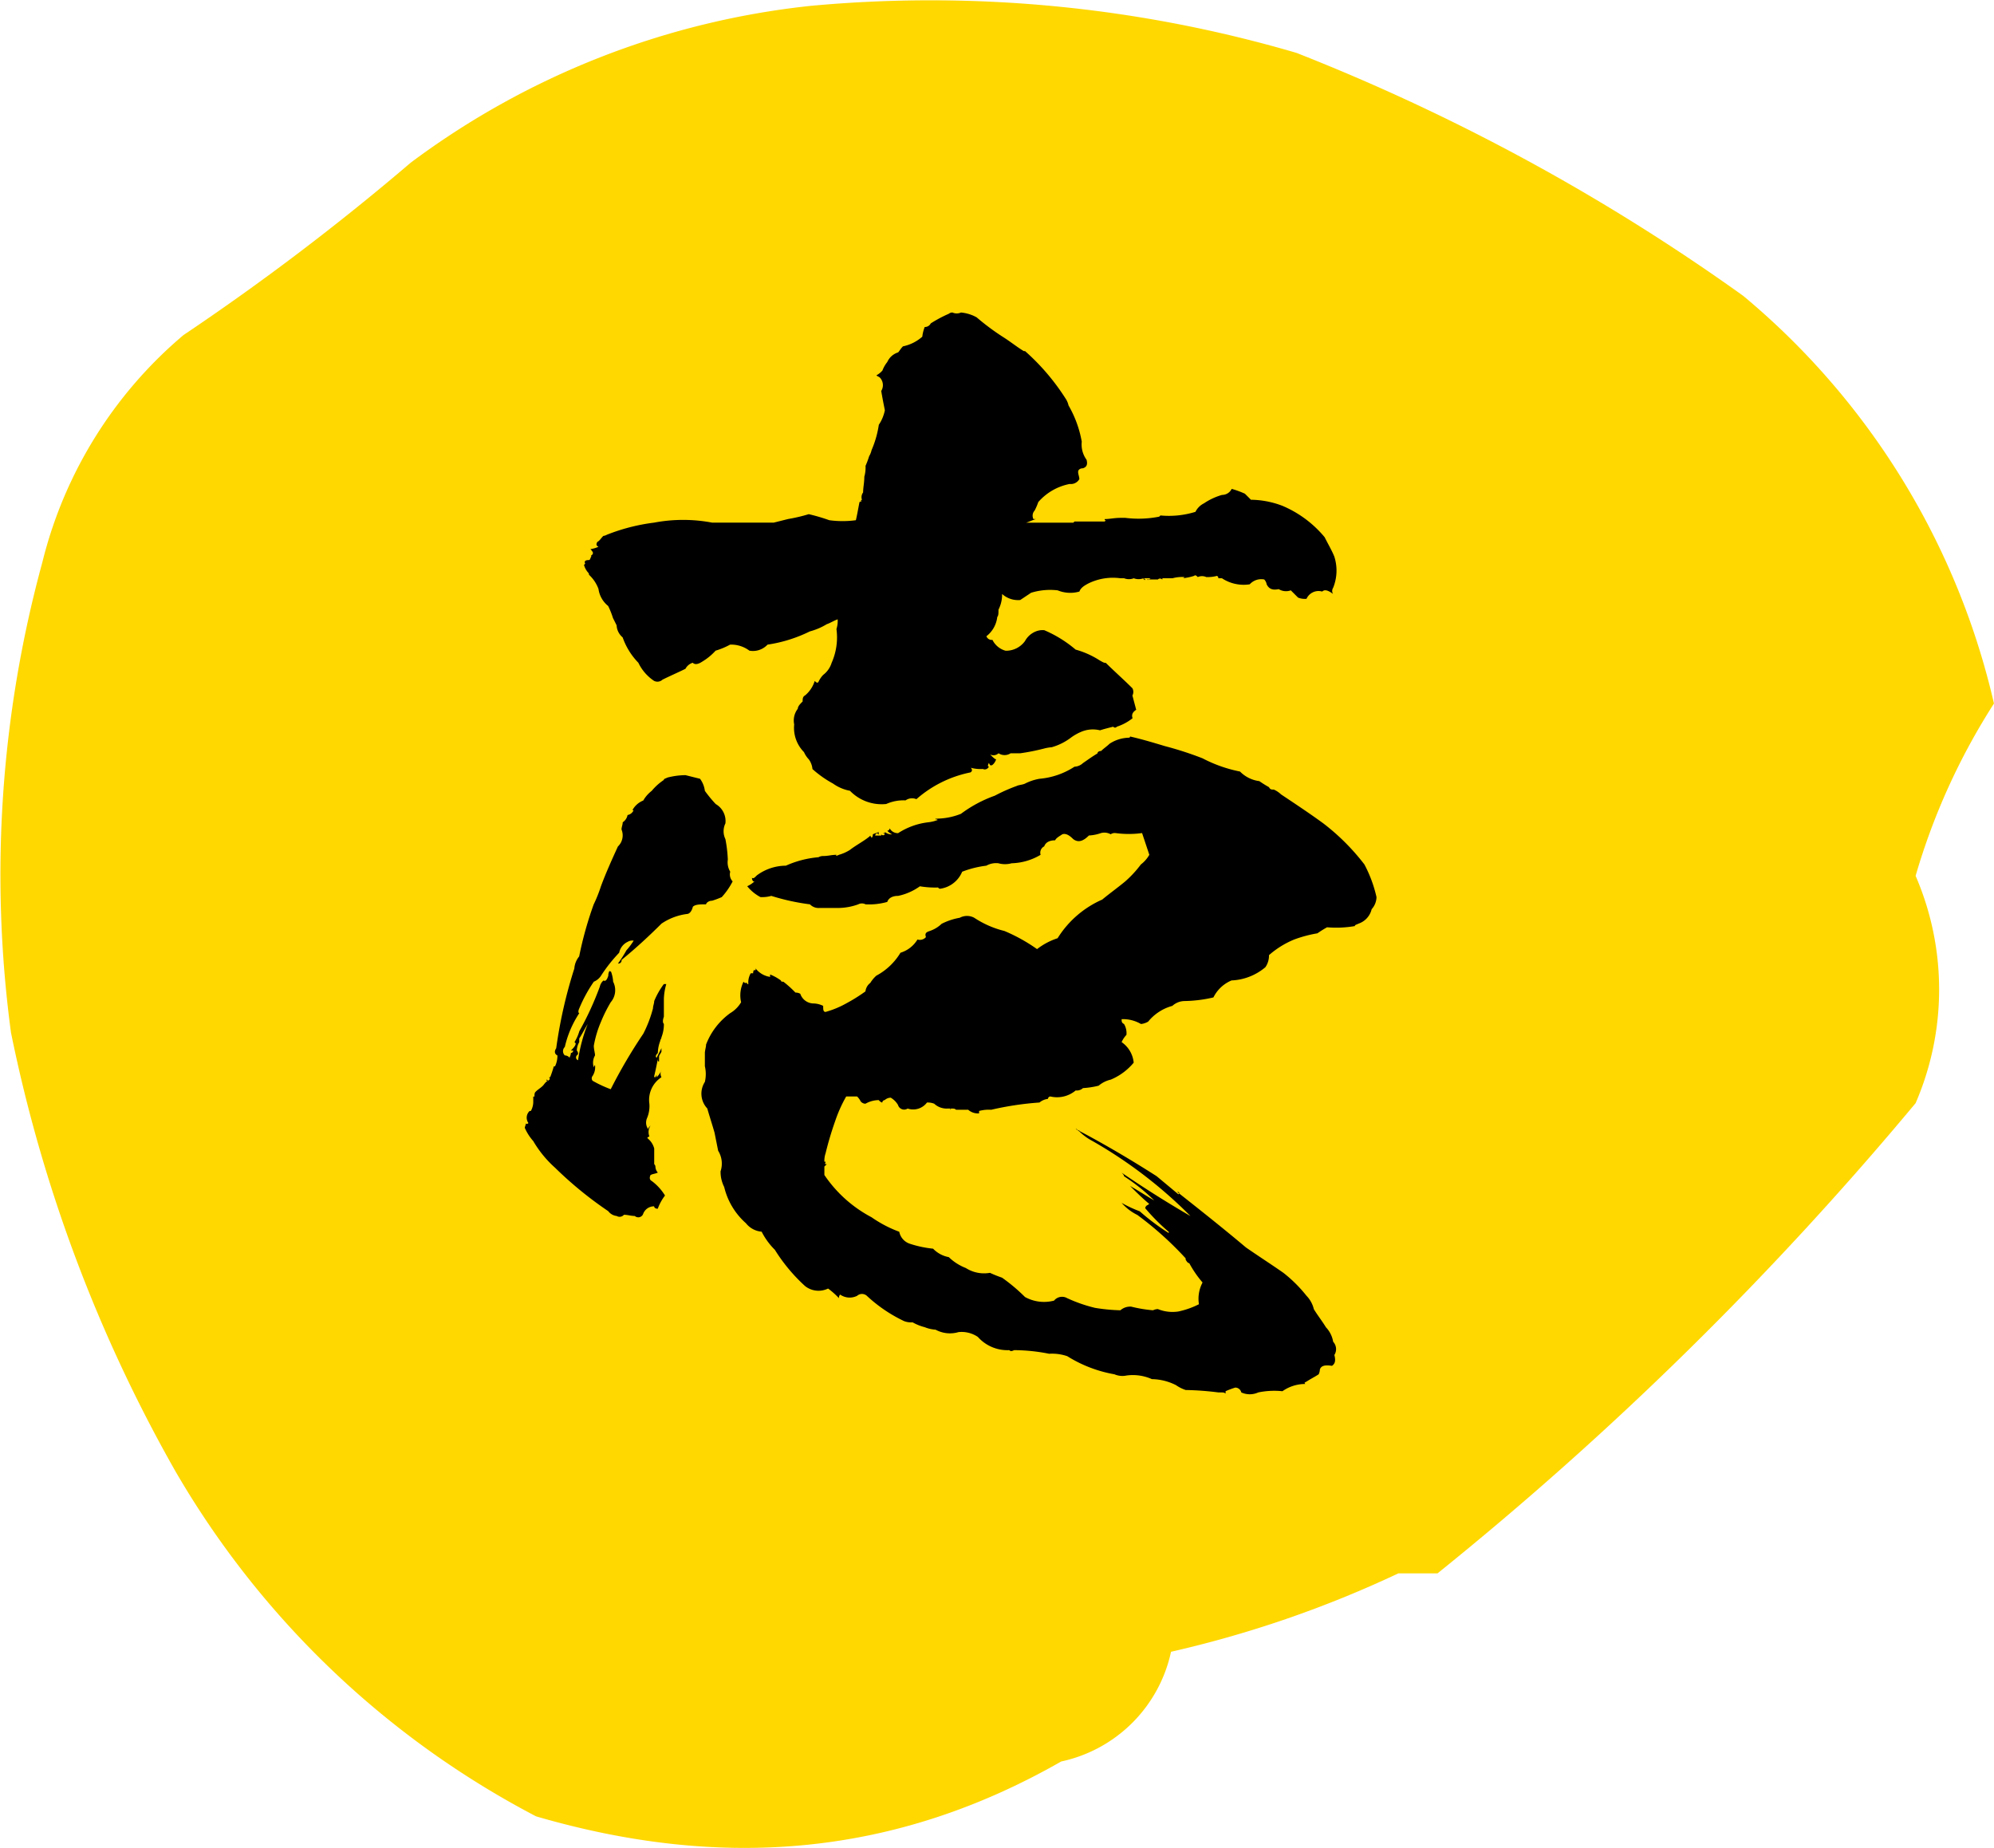
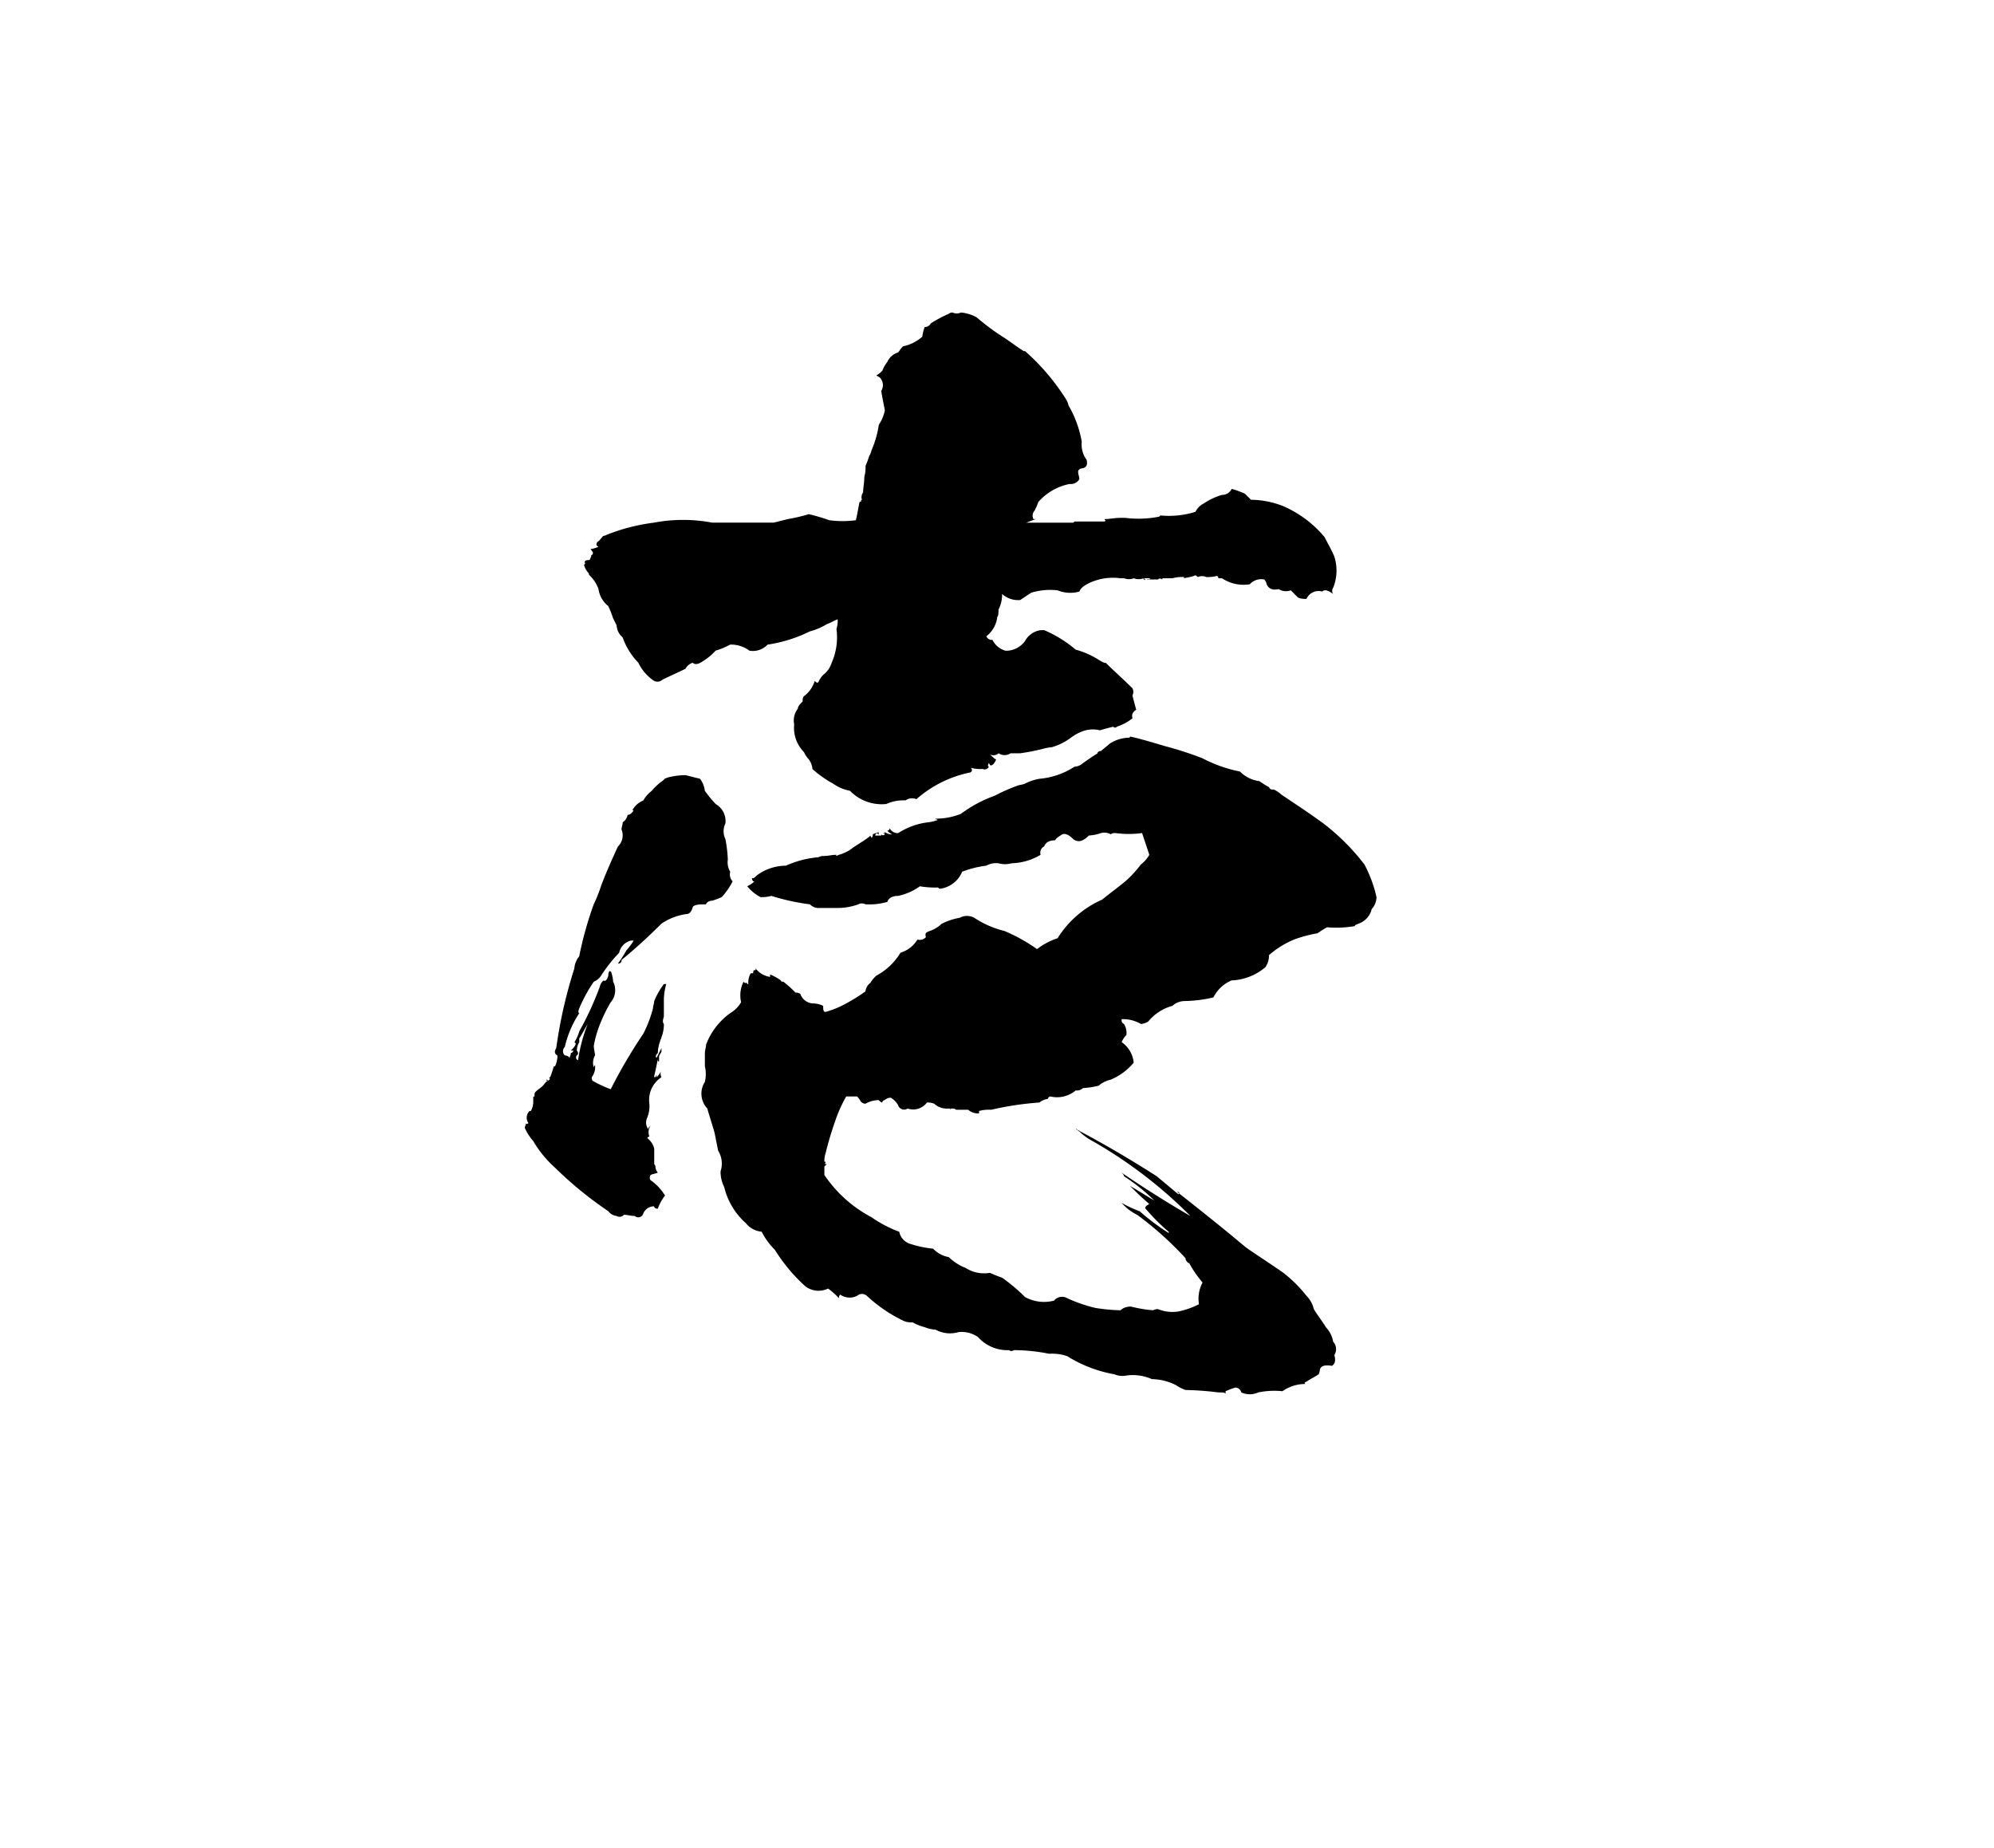
<svg xmlns="http://www.w3.org/2000/svg" width="105.645" height="97.908" viewBox="0 0 105.645 97.908">
  <g id="グループ_39" data-name="グループ 39" transform="translate(-109.303 -2770)">
-     <path id="パス_8" data-name="パス 8" d="M174.2-51A39.645,39.645,0,0,0,160.914-72.6a109.375,109.375,0,0,0-23.67-12.873A68.855,68.855,0,0,0,111.5-87.963,42.983,42.983,0,0,0,90.32-79.657a131.021,131.021,0,0,1-12.042,9.136A22.935,22.935,0,0,0,70.8-58.479a62.811,62.811,0,0,0-1.661,24.915,78.831,78.831,0,0,0,8.72,23.254,47.545,47.545,0,0,0,19.1,18.271c9.966,2.907,19.1,2.076,27.822-2.907A7.577,7.577,0,0,0,130.6-.759a58.929,58.929,0,0,0,12.042-4.153h2.076a179.588,179.588,0,0,0,25.331-24.915,15.174,15.174,0,0,0,0-12.042A34.91,34.91,0,0,1,174.2-51Z" transform="translate(40.746 2858.274)" fill="#ffd800" />
    <path id="パス_37" data-name="パス 37" d="M2.048-51.136a2.085,2.085,0,0,0-.832-.256.541.541,0,0,1-.448,0,.28.28,0,0,0-.192.064,7,7,0,0,0-.96.512.352.352,0,0,1-.32.192,1.978,1.978,0,0,0-.128.512,2.218,2.218,0,0,1-1.024.512c-.128.128-.192.256-.256.32a.932.932,0,0,0-.576.512,1.6,1.6,0,0,0-.256.448,1.124,1.124,0,0,1-.32.256c.064.064.128.064.192.128a.582.582,0,0,1,.064.7c.064.384.128.7.192,1.024a2.136,2.136,0,0,1-.32.768A5.313,5.313,0,0,1-3.52-44.1a1.081,1.081,0,0,1-.128.32,4.409,4.409,0,0,1-.192.512,1.772,1.772,0,0,1-.064.576c0,.32-.064.576-.064.832a.423.423,0,0,0-.064.384l-.064.064h.064l-.128.064c-.064.32-.128.7-.192.96a5.181,5.181,0,0,1-1.408,0,9.872,9.872,0,0,0-1.088-.32,8.727,8.727,0,0,1-1.088.256l-.768.192h-3.264a8.256,8.256,0,0,0-3.072,0,10.2,10.2,0,0,0-2.5.64.5.5,0,0,1-.192.064c-.128.128-.192.256-.32.32-.064.128-.064.192.064.256a1.628,1.628,0,0,1-.448.128c.064,0,.064.064.128.128a.123.123,0,0,1-.064.192v.064c-.064.128-.064.192-.128.192q-.288,0-.192.192l-.064.064a1.032,1.032,0,0,0,.256.448c0,.064,0,.064.064.128a1.906,1.906,0,0,1,.448.7,1.4,1.4,0,0,0,.512.9,4.413,4.413,0,0,1,.256.64l.192.384a.889.889,0,0,0,.32.64,3.654,3.654,0,0,0,.832,1.344,2.392,2.392,0,0,0,.832.96.394.394,0,0,0,.448-.064c.384-.192.832-.384,1.216-.576a.655.655,0,0,1,.384-.32c.128.128.32.064.512-.064a3.079,3.079,0,0,0,.7-.576,3.915,3.915,0,0,0,.768-.32,1.612,1.612,0,0,1,1.024.32,1.056,1.056,0,0,0,.96-.32,7.566,7.566,0,0,0,2.24-.7,3.42,3.42,0,0,0,.9-.384c.192-.064.384-.192.576-.256a1.409,1.409,0,0,1-.064.512,3.321,3.321,0,0,1-.256,1.792,1.266,1.266,0,0,1-.448.64,1.339,1.339,0,0,0-.256.384c-.064.064-.128,0-.192-.064a1.632,1.632,0,0,1-.512.768c-.128.064-.128.192-.128.32-.128.128-.256.256-.256.384a1.019,1.019,0,0,0-.192.832A1.827,1.827,0,0,0-7.1-28.1a1.339,1.339,0,0,0,.256.384,1.021,1.021,0,0,1,.192.512,5.663,5.663,0,0,0,1.088.768,2.244,2.244,0,0,0,.9.384,2.334,2.334,0,0,0,1.92.7,2.244,2.244,0,0,1,1.024-.192.6.6,0,0,1,.576-.064,6.177,6.177,0,0,1,2.816-1.408.138.138,0,0,0,.128-.128.2.2,0,0,0-.064-.128,1.973,1.973,0,0,0,.64.064.234.234,0,0,0,.32-.128q-.1,0,0-.192c.064.128.064.128.128.128s.192-.128.256-.32c-.064,0-.192-.128-.32-.256a.4.4,0,0,0,.448-.064.579.579,0,0,0,.64,0h.512a11.3,11.3,0,0,0,1.28-.256,2.263,2.263,0,0,1,.384-.064,3.08,3.08,0,0,0,1.024-.512,2.594,2.594,0,0,1,.576-.32,1.568,1.568,0,0,1,.96-.064c.192-.064.448-.128.7-.192a.12.12,0,0,0,.192,0,2.656,2.656,0,0,0,.832-.448c-.064-.192,0-.32.192-.448L10.3-31.1a.408.408,0,0,0,0-.384c-.448-.448-.96-.9-1.408-1.344-.128,0-.192-.064-.32-.128a4.62,4.62,0,0,0-1.28-.576A6.492,6.492,0,0,0,5.632-34.56a.949.949,0,0,0-.448.064,1.129,1.129,0,0,0-.576.512,1.238,1.238,0,0,1-1.024.512,1.1,1.1,0,0,1-.7-.576.3.3,0,0,1-.32-.192,1.509,1.509,0,0,0,.576-1.024c.064-.064.064-.192.064-.384a1.772,1.772,0,0,0,.192-.832,1.257,1.257,0,0,0,.96.32l.576-.384a3.417,3.417,0,0,1,1.408-.128,1.759,1.759,0,0,0,1.152.064c.064-.192.256-.32.512-.448a2.959,2.959,0,0,1,1.664-.256h.192a.7.7,0,0,0,.512,0,.707.707,0,0,0,.512,0c0,.064.064.128.128.064h-.064c-.064-.064,0-.064.064-.064h.256c-.128.064-.128.128-.192.064h.576c.064-.064.128-.064.256,0-.064,0-.064,0,0-.064h.512a1.973,1.973,0,0,1,.64-.064c-.064.064-.064.064-.128.064a2.817,2.817,0,0,0,.64-.128c.064-.064.128,0,.192.064a.541.541,0,0,1,.448,0,1.974,1.974,0,0,0,.576-.064c.064.064.064.064.064.128h.192a2.083,2.083,0,0,0,1.472.32.823.823,0,0,1,.768-.256.485.485,0,0,1,.128.256c.128.256.32.32.64.256a.734.734,0,0,0,.64.064l.384.384a.949.949,0,0,0,.448.064.7.7,0,0,1,.832-.384c.128-.128.32-.064.576.128a.291.291,0,0,1,0-.32,2.423,2.423,0,0,0,.064-1.664c-.128-.32-.32-.64-.512-1.024a5.88,5.88,0,0,0-2.24-1.664,4.807,4.807,0,0,0-1.664-.32l-.32-.32a4.861,4.861,0,0,0-.7-.256.57.57,0,0,1-.512.32,3.344,3.344,0,0,0-.96.448.987.987,0,0,0-.448.448,4.719,4.719,0,0,1-1.856.192l-.064.064a5.622,5.622,0,0,1-1.792.064H9.664c-.32,0-.576.064-.832.064,0,.064,0,.064.064.064l-.064.064h-1.6l-.064.064h-2.5c.192-.064.32-.128.512-.192H5.056A.4.4,0,0,1,5.12-40.9a3.12,3.12,0,0,0,.192-.448,2.951,2.951,0,0,1,1.664-.96.519.519,0,0,0,.512-.256c0-.128-.064-.256-.064-.384s.128-.192.256-.192c.192-.064.256-.192.192-.448a1.374,1.374,0,0,1-.256-.96,5.839,5.839,0,0,0-.7-1.92,1.081,1.081,0,0,0-.128-.32,11.841,11.841,0,0,0-2.176-2.56H4.544c-.32-.192-.64-.448-1.024-.7A12.493,12.493,0,0,1,2.048-51.136Zm9.984,22.72c-.64-.192-1.28-.384-1.856-.512a.063.063,0,0,1-.064.064,1.934,1.934,0,0,0-1.024.32c-.128.128-.32.256-.448.384-.128,0-.192.064-.192.128-.32.192-.576.384-.768.512a.691.691,0,0,1-.448.192,4.033,4.033,0,0,1-1.856.64,2.71,2.71,0,0,0-.768.256c-.128.064-.32.064-.448.128a9.067,9.067,0,0,0-1.152.512,6.8,6.8,0,0,0-1.792.96,3.555,3.555,0,0,1-1.344.256c0,.064,0,.064.064,0,0,.064,0,.064.064.064a1.978,1.978,0,0,1-.512.128,3.72,3.72,0,0,0-1.6.576.483.483,0,0,1-.448-.256.138.138,0,0,1-.128.128.883.883,0,0,0,.256.192.541.541,0,0,1-.384-.128v.064h-.128a.2.2,0,0,1,.128.064.12.12,0,0,1-.192,0v.064h-.32a.138.138,0,0,1,.128-.128.063.063,0,0,0,.064.064v-.064H-3.2a.063.063,0,0,0,.064-.064c-.128.064-.192.064-.32.128a.235.235,0,0,1-.064.192c0-.064-.064-.064-.064-.128l-.064.064c-.32.256-.7.448-1.024.7a2.273,2.273,0,0,1-.576.256c-.128.064-.192.064-.128,0-.256,0-.448.064-.7.064a.484.484,0,0,0-.256.064,5.3,5.3,0,0,0-1.728.448,2.6,2.6,0,0,0-1.536.512c-.128.128-.192.192-.256.128a.235.235,0,0,0,.064.192h.064a1.339,1.339,0,0,1-.384.256,2.258,2.258,0,0,0,.7.576,1.772,1.772,0,0,0,.576-.064,11.738,11.738,0,0,0,2.048.448.63.63,0,0,0,.512.192h1.024a3.183,3.183,0,0,0,1.024-.192.408.408,0,0,1,.384,0,3.544,3.544,0,0,0,1.152-.128c.064-.192.256-.32.576-.32A3.046,3.046,0,0,0-.96-20.992a4.844,4.844,0,0,0,.96.064c.064.064.064.064.128.064a1.484,1.484,0,0,0,1.152-.9,5.311,5.311,0,0,1,1.28-.32,1.053,1.053,0,0,1,.64-.128,1.309,1.309,0,0,0,.7,0,3.165,3.165,0,0,0,1.536-.448.374.374,0,0,1,.192-.448c.064-.192.256-.32.576-.32.064-.128.192-.192.384-.32.192-.064.384.064.576.256.256.192.512.128.832-.192a2.274,2.274,0,0,0,.64-.128.68.68,0,0,1,.512.064.385.385,0,0,1,.256-.064,5.181,5.181,0,0,0,1.408,0l.384,1.152a1.725,1.725,0,0,1-.448.512,5.891,5.891,0,0,1-.832.9c-.384.32-.832.64-1.216.96A5.288,5.288,0,0,0,6.336-18.24a3.558,3.558,0,0,0-1.088.576,9.137,9.137,0,0,0-1.728-.96,5.092,5.092,0,0,1-1.6-.7.805.805,0,0,0-.768,0,3.373,3.373,0,0,0-.96.32,1.705,1.705,0,0,1-.64.384c-.192.064-.256.128-.192.32a.424.424,0,0,1-.448.128,1.594,1.594,0,0,1-.9.7,3.328,3.328,0,0,1-1.28,1.216,1.7,1.7,0,0,0-.32.384.648.648,0,0,0-.256.448,8.962,8.962,0,0,1-1.024.64,4.9,4.9,0,0,1-1.088.448c-.128,0-.128-.128-.128-.32a1.206,1.206,0,0,0-.512-.128.749.749,0,0,1-.7-.512.484.484,0,0,0-.256-.064,5.77,5.77,0,0,0-.64-.576c-.064,0-.128,0-.128-.064a2.594,2.594,0,0,0-.576-.32v.128a1.187,1.187,0,0,1-.768-.448c0,.064,0,.064.064.064h-.064c-.064.064-.064.064-.064,0a.235.235,0,0,0-.064.192H-9.92a.951.951,0,0,0-.128.576c-.064,0-.064,0-.064-.064h-.128l-.064-.064a1.62,1.62,0,0,0-.128,1.088,1.652,1.652,0,0,1-.576.576,3.662,3.662,0,0,0-1.28,1.664c0,.128-.064.32-.064.448v.7a1.821,1.821,0,0,1,0,.832,1.147,1.147,0,0,0,.128,1.408c.128.448.256.832.384,1.28l.192.96a1.29,1.29,0,0,1,.128,1.088,1.772,1.772,0,0,0,.192.832,3.711,3.711,0,0,0,1.152,1.92,1.189,1.189,0,0,0,.832.448,3.728,3.728,0,0,0,.7.96A9.117,9.117,0,0,0-7.04.192,1.15,1.15,0,0,0-5.824.32a4.141,4.141,0,0,1,.576.512A.235.235,0,0,1-5.184.64a.875.875,0,0,0,.9.064.387.387,0,0,1,.512,0A7.764,7.764,0,0,0-1.792,2.048a1.089,1.089,0,0,0,.448.064,2.675,2.675,0,0,0,.64.256A1.869,1.869,0,0,0-.128,2.5a1.594,1.594,0,0,0,1.216.128,1.539,1.539,0,0,1,1.024.256,2.094,2.094,0,0,0,1.664.7c.064.064.128.064.256,0a9.626,9.626,0,0,1,1.856.192,2.488,2.488,0,0,1,.96.128,6.982,6.982,0,0,0,2.5.96,1.053,1.053,0,0,0,.64.064,2.471,2.471,0,0,1,1.344.192,2.913,2.913,0,0,1,1.28.32,1.916,1.916,0,0,0,.512.256,15.692,15.692,0,0,1,1.728.128h.128c.128,0,.192,0,.256.064V5.76a4.41,4.41,0,0,1,.512-.192.327.327,0,0,1,.32.256,1.082,1.082,0,0,0,.9,0,4.2,4.2,0,0,1,1.28-.064,2.107,2.107,0,0,1,1.216-.384c-.064-.064-.064-.064.064-.128.192-.128.448-.256.64-.384a.662.662,0,0,0,.064-.256c.064-.192.256-.256.64-.192.192-.128.192-.32.128-.576a.574.574,0,0,0-.064-.7,1.46,1.46,0,0,0-.384-.768c-.192-.32-.448-.64-.64-.96A1.526,1.526,0,0,0,19.52.7,7.284,7.284,0,0,0,18.3-.512c-.64-.448-1.344-.9-1.984-1.344C15.1-2.88,13.888-3.84,12.672-4.8c.128,0,.128.064.064.128l-1.152-.96c-1.408-.9-2.816-1.728-4.288-2.5.064,0,.064,0,.064.064h.128c0,.064-.064.064-.064,0a3.009,3.009,0,0,0,.768.576A24.223,24.223,0,0,1,13.376-3.52q-1.824-1.056-3.648-2.3c.064.064.128.128.128.192a10.026,10.026,0,0,1,1.6,1.28c-.448-.256-.832-.512-1.28-.768.32.32.64.64,1.024.96-.064,0-.064.064-.128.064-.064.064-.128.128-.064.192a10.908,10.908,0,0,0,1.216,1.216v.064a12.009,12.009,0,0,1-1.536-1.152,6.459,6.459,0,0,1-.96-.448,2.64,2.64,0,0,0,.832.64,17.724,17.724,0,0,1,2.56,2.3v.064q.1.192.192.192A5.8,5.8,0,0,0,14.016,0a1.847,1.847,0,0,0-.192,1.152,4.463,4.463,0,0,1-1.088.384,2.054,2.054,0,0,1-1.088-.128.662.662,0,0,0-.256.064A7.213,7.213,0,0,1,10.24,1.28a.782.782,0,0,0-.576.192A9.548,9.548,0,0,1,8.32,1.344,7.9,7.9,0,0,1,6.848.832a.547.547,0,0,0-.7.128A2.084,2.084,0,0,1,4.608.768,9.358,9.358,0,0,0,3.392-.256a6.64,6.64,0,0,1-.64-.256,1.8,1.8,0,0,1-1.28-.256,2.685,2.685,0,0,1-.9-.576,1.529,1.529,0,0,1-.832-.448,5.774,5.774,0,0,1-1.216-.256.835.835,0,0,1-.576-.64A6.449,6.449,0,0,1-3.52-3.456a6.888,6.888,0,0,1-2.5-2.24v-.448l.128-.128h-.064c-.064,0,0-.064,0-.128h-.064a1.249,1.249,0,0,1,.064-.448A17.655,17.655,0,0,1-5.44-8.576a7.251,7.251,0,0,1,.576-1.28h.576A.884.884,0,0,1-4.1-9.6a.333.333,0,0,0,.256.128,1.459,1.459,0,0,1,.7-.192c.064.064.128.128.192.128a.138.138,0,0,1,.128-.128.489.489,0,0,1,.32-.128,1.087,1.087,0,0,1,.384.384.339.339,0,0,0,.512.192.911.911,0,0,0,1.024-.32.951.951,0,0,1,.384.064.962.962,0,0,0,.7.256H.7a.063.063,0,0,0-.064.064L.7-9.216c.128,0,.192,0,.256.064H1.6a.782.782,0,0,0,.576.192v-.128a1.973,1.973,0,0,1,.64-.064,16.438,16.438,0,0,1,2.56-.384.851.851,0,0,1,.448-.192.138.138,0,0,1,.128-.128,1.537,1.537,0,0,0,1.344-.32A.47.47,0,0,0,7.68-10.3a4.4,4.4,0,0,0,.832-.128,1.5,1.5,0,0,1,.64-.32,3.154,3.154,0,0,0,1.216-.9,1.493,1.493,0,0,0-.64-1.088,1.339,1.339,0,0,1,.256-.384.951.951,0,0,0-.128-.576c-.128-.064-.128-.128-.128-.256a1.878,1.878,0,0,1,1.024.256.91.91,0,0,0,.384-.128,2.493,2.493,0,0,1,1.28-.832.978.978,0,0,1,.64-.256,7.173,7.173,0,0,0,1.536-.192,1.882,1.882,0,0,1,.96-.9,2.969,2.969,0,0,0,1.792-.7,1.081,1.081,0,0,0,.192-.64,4.758,4.758,0,0,1,1.344-.832A6.751,6.751,0,0,1,20.1-18.5a5.9,5.9,0,0,1,.512-.32,5.8,5.8,0,0,0,1.472-.064c0-.064.064-.064.192-.128a1.068,1.068,0,0,0,.7-.768.978.978,0,0,0,.256-.64,6.905,6.905,0,0,0-.64-1.728,11.676,11.676,0,0,0-2.176-2.176c-.7-.512-1.472-1.024-2.24-1.536a1.339,1.339,0,0,0-.384-.256c-.128,0-.192,0-.256-.128a5.9,5.9,0,0,1-.512-.32A1.742,1.742,0,0,1,16-27.072a7.339,7.339,0,0,1-1.984-.7A17.993,17.993,0,0,0,12.032-28.416Zm-24.64,1.728-.768-.192a3.874,3.874,0,0,0-.96.128c-.128.064-.192.064-.192.128a2.882,2.882,0,0,0-.64.576,1.725,1.725,0,0,0-.448.512,1.129,1.129,0,0,0-.576.512h.064a.425.425,0,0,1-.32.256.588.588,0,0,1-.256.384c0,.128-.064.256-.064.384a.813.813,0,0,1-.192.9c-.32.7-.64,1.408-.9,2.112a7.45,7.45,0,0,1-.384.96,19.393,19.393,0,0,0-.768,2.752,1.137,1.137,0,0,0-.256.64,25.1,25.1,0,0,0-.96,4.224c-.128.192-.064.32.064.384a1.278,1.278,0,0,1-.128.576h-.064a6.041,6.041,0,0,1-.192.576h-.064c.064.064.064.128-.064.192a.063.063,0,0,0-.064-.064c0,.064,0,.064.064.064-.128.064-.192.192-.256.256-.128.128-.256.192-.384.32-.064.064-.064.128-.064.256h-.064V-9.6a.991.991,0,0,1-.128.512h-.064a.485.485,0,0,0-.064.64c-.064.064-.128.064-.128,0,0,.064-.064.192-.064.256a2.643,2.643,0,0,0,.448.7A5.863,5.863,0,0,0-20.288-6.08a20.037,20.037,0,0,0,2.816,2.3.648.648,0,0,0,.448.256.3.3,0,0,0,.384-.064c.192,0,.384.064.576.064a.275.275,0,0,0,.448-.128.615.615,0,0,1,.576-.384c0,.064.064.128.192.128a2.607,2.607,0,0,1,.384-.7,2.728,2.728,0,0,0-.7-.768c-.128-.064-.128-.192-.064-.32.128-.064.256-.064.384-.128a.489.489,0,0,1-.128-.32.2.2,0,0,0-.064-.128V-7.1a1.01,1.01,0,0,0-.32-.512c-.064-.064-.064-.064.064-.128a.622.622,0,0,1,.064-.576c-.064.064-.128.128-.128.192a.6.6,0,0,1-.064-.576,1.623,1.623,0,0,0,.128-.768,1.433,1.433,0,0,1,.64-1.408.408.408,0,0,1,0-.384.984.984,0,0,1-.256.384v-.128l-.064.128c-.064,0-.064,0-.064-.064.064-.256.128-.576.192-.9,0,.128,0,.128.064.128v-.256c0-.064.064-.128.128-.256v-.192l-.256.512c-.064-.064-.064-.128.064-.256a1.893,1.893,0,0,1,.128-.64c0-.064.064-.128.064-.192a1.893,1.893,0,0,0,.128-.64V-13.7q-.1-.1,0-.384v-.96a3.212,3.212,0,0,1,.128-.768h-.128a4.081,4.081,0,0,0-.512.9c0,.128-.064.256-.064.384a6.546,6.546,0,0,1-.512,1.344,27.23,27.23,0,0,0-1.728,2.944,6.459,6.459,0,0,1-.96-.448.2.2,0,0,1,0-.256.86.86,0,0,0,.128-.576.2.2,0,0,0-.064.128.786.786,0,0,1,.064-.64c0-.128-.064-.32-.064-.512a5.715,5.715,0,0,1,.384-1.28,7.64,7.64,0,0,1,.512-1.024.982.982,0,0,0,.128-1.088,1.869,1.869,0,0,0-.128-.576c0,.064,0,.064-.064,0a.484.484,0,0,0-.064.256c-.064.192-.128.32-.256.256a.585.585,0,0,0-.192.32,16.363,16.363,0,0,1-1.088,2.368,2.273,2.273,0,0,1-.256.576l.064.064c0,.128-.128.256-.256.384h.128a.138.138,0,0,1-.128.128c0,.128-.064.192-.064.256a.332.332,0,0,0-.256-.128.309.309,0,0,1,0-.448,5.421,5.421,0,0,1,.768-1.792c-.064,0-.064-.128,0-.256a7.645,7.645,0,0,1,.768-1.408.853.853,0,0,0,.384-.32,7.971,7.971,0,0,1,.96-1.216.814.814,0,0,1,.448-.576.48.48,0,0,1,.32-.064,3.55,3.55,0,0,1-.384.512,6.746,6.746,0,0,1-.448.7.17.17,0,0,0,.192-.192q1.056-.864,2.112-1.92a3.1,3.1,0,0,1,1.344-.512c.128,0,.256-.128.32-.384.128-.128.384-.128.7-.128,0-.064.128-.192.32-.192a4.409,4.409,0,0,0,.512-.192,3.849,3.849,0,0,0,.576-.832.531.531,0,0,1-.128-.512.959.959,0,0,1-.128-.64,7.127,7.127,0,0,0-.128-1.088.947.947,0,0,1,0-.832,1.037,1.037,0,0,0-.512-1.024,6.8,6.8,0,0,1-.576-.7A1.351,1.351,0,0,0-12.608-26.688Zm-6.464,14.912a.158.158,0,0,1-.064-.256l.064-.064a.235.235,0,0,0-.064-.192.925.925,0,0,1,.128-.448v-.192c.128-.192.256-.448.448-.768A8.621,8.621,0,0,0-19.072-11.776Z" transform="translate(159 2837.95)" />
  </g>
</svg>